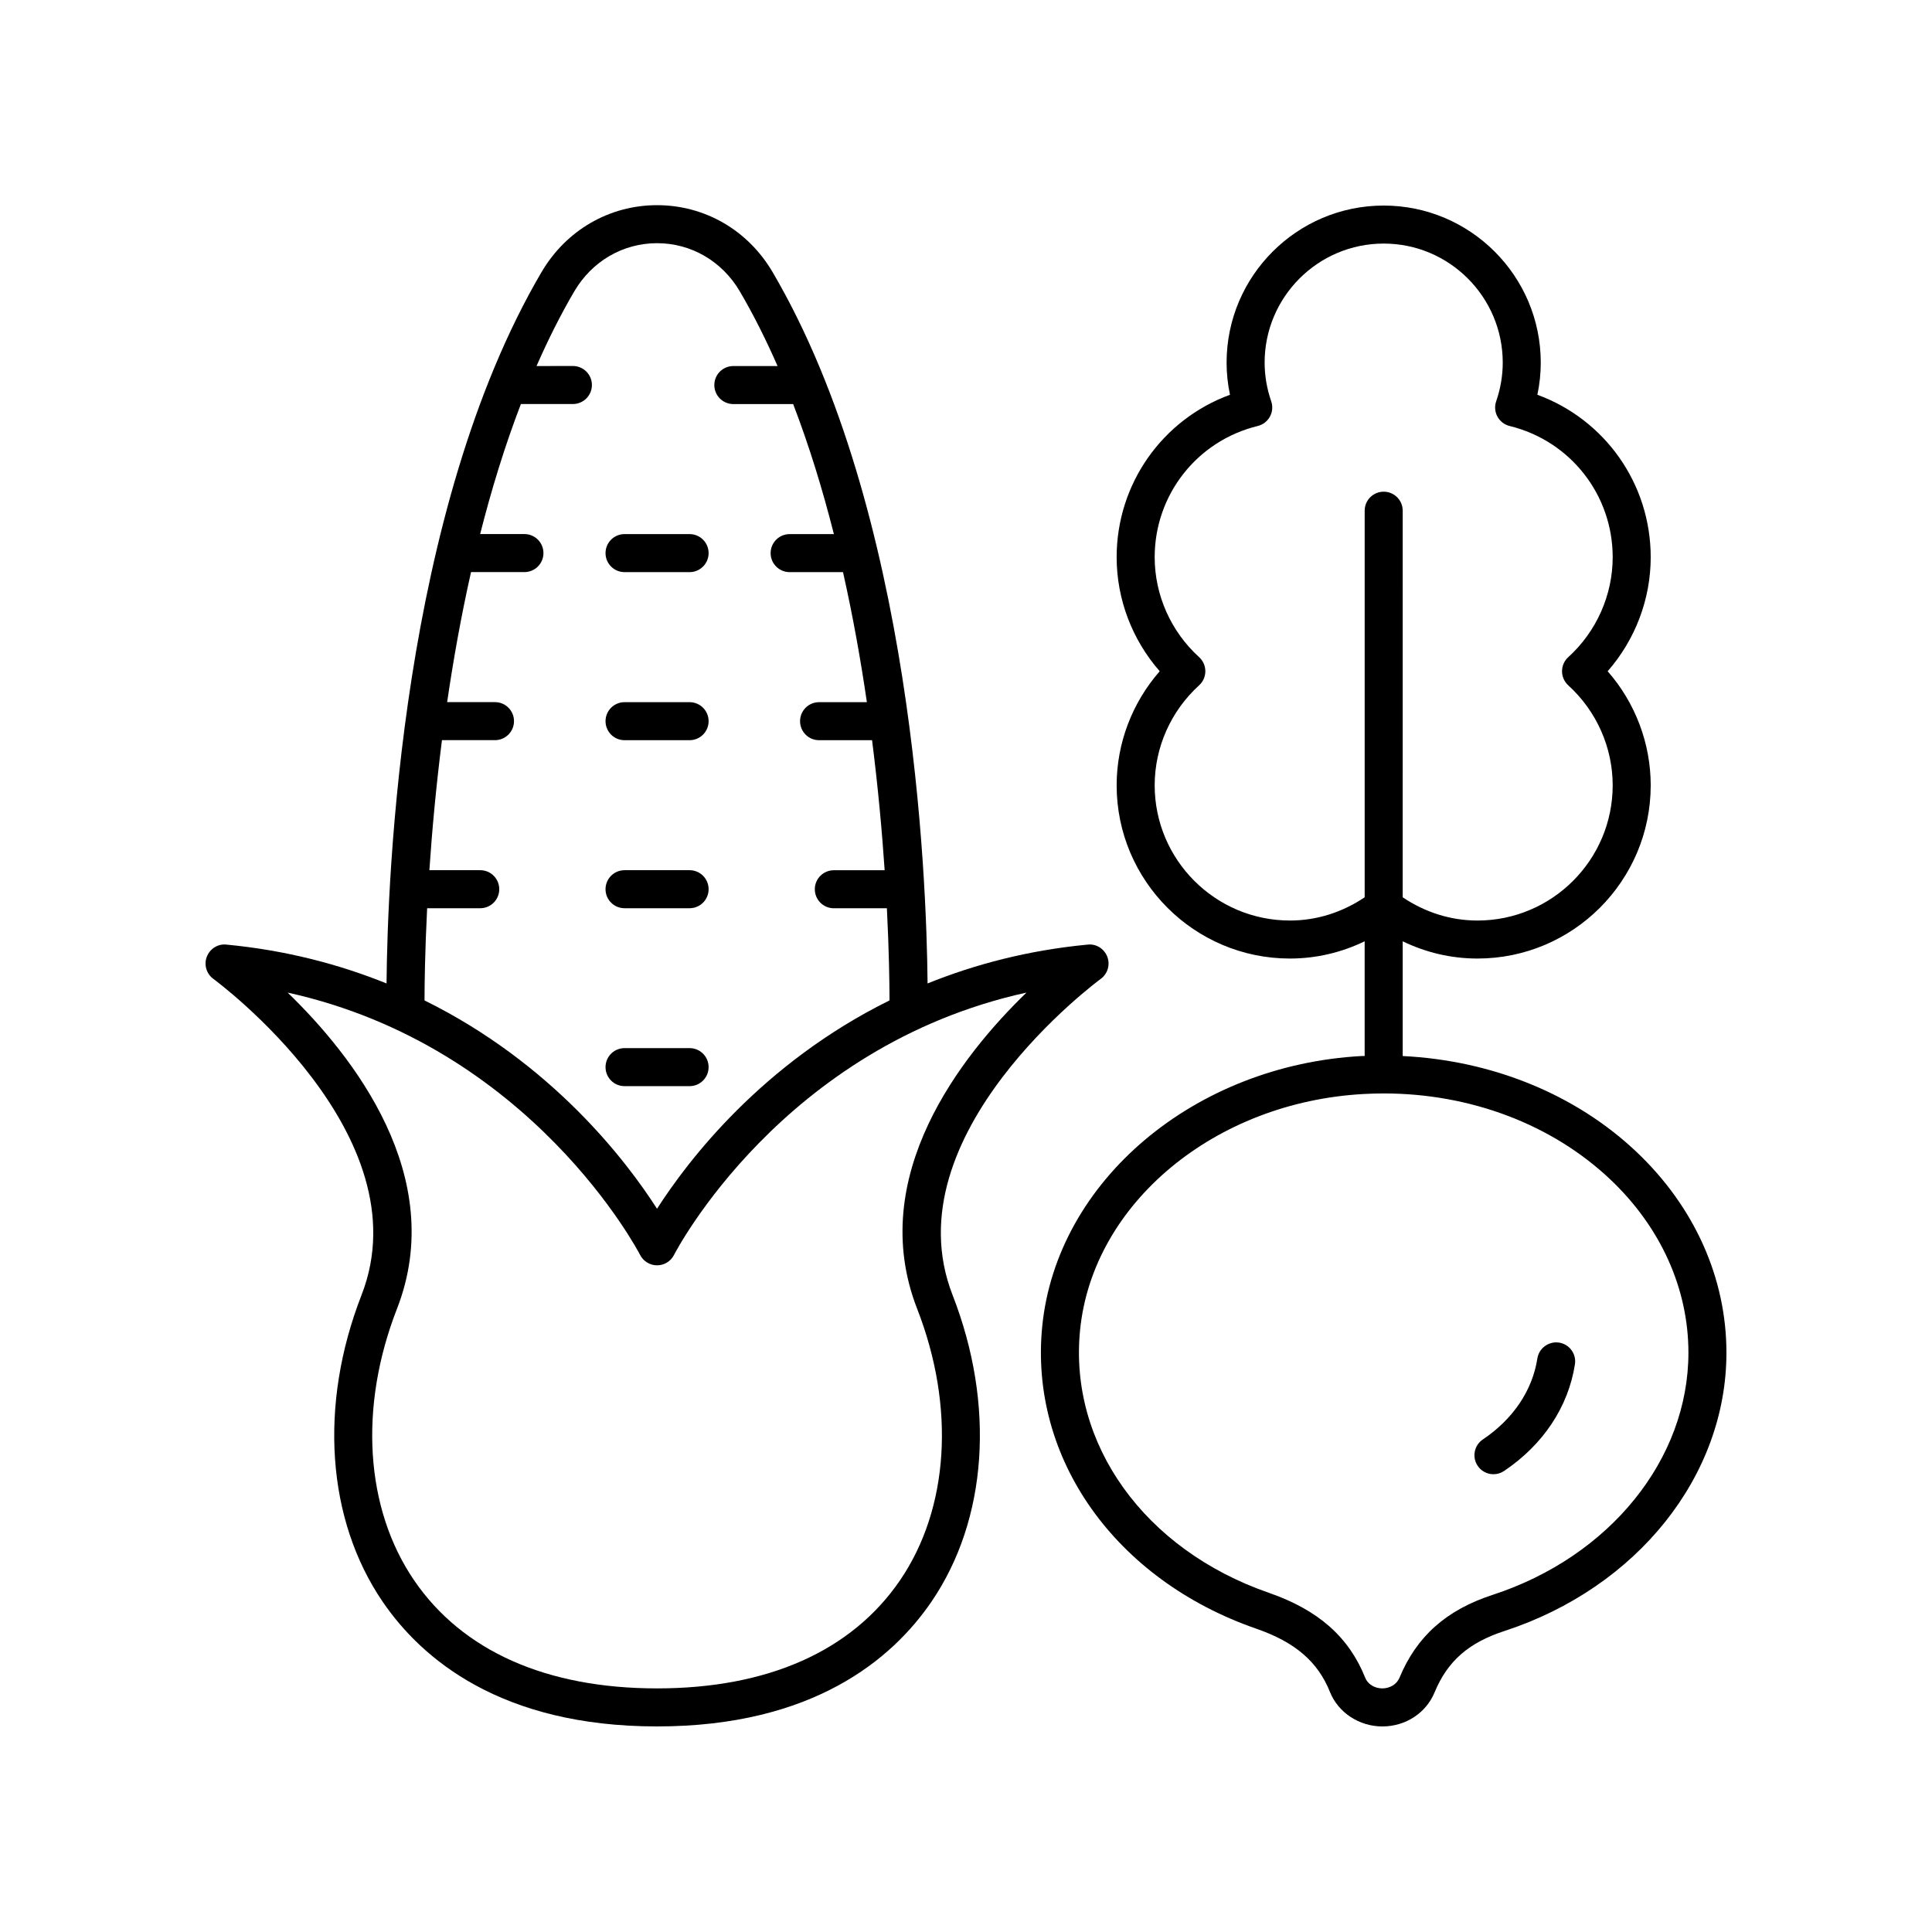
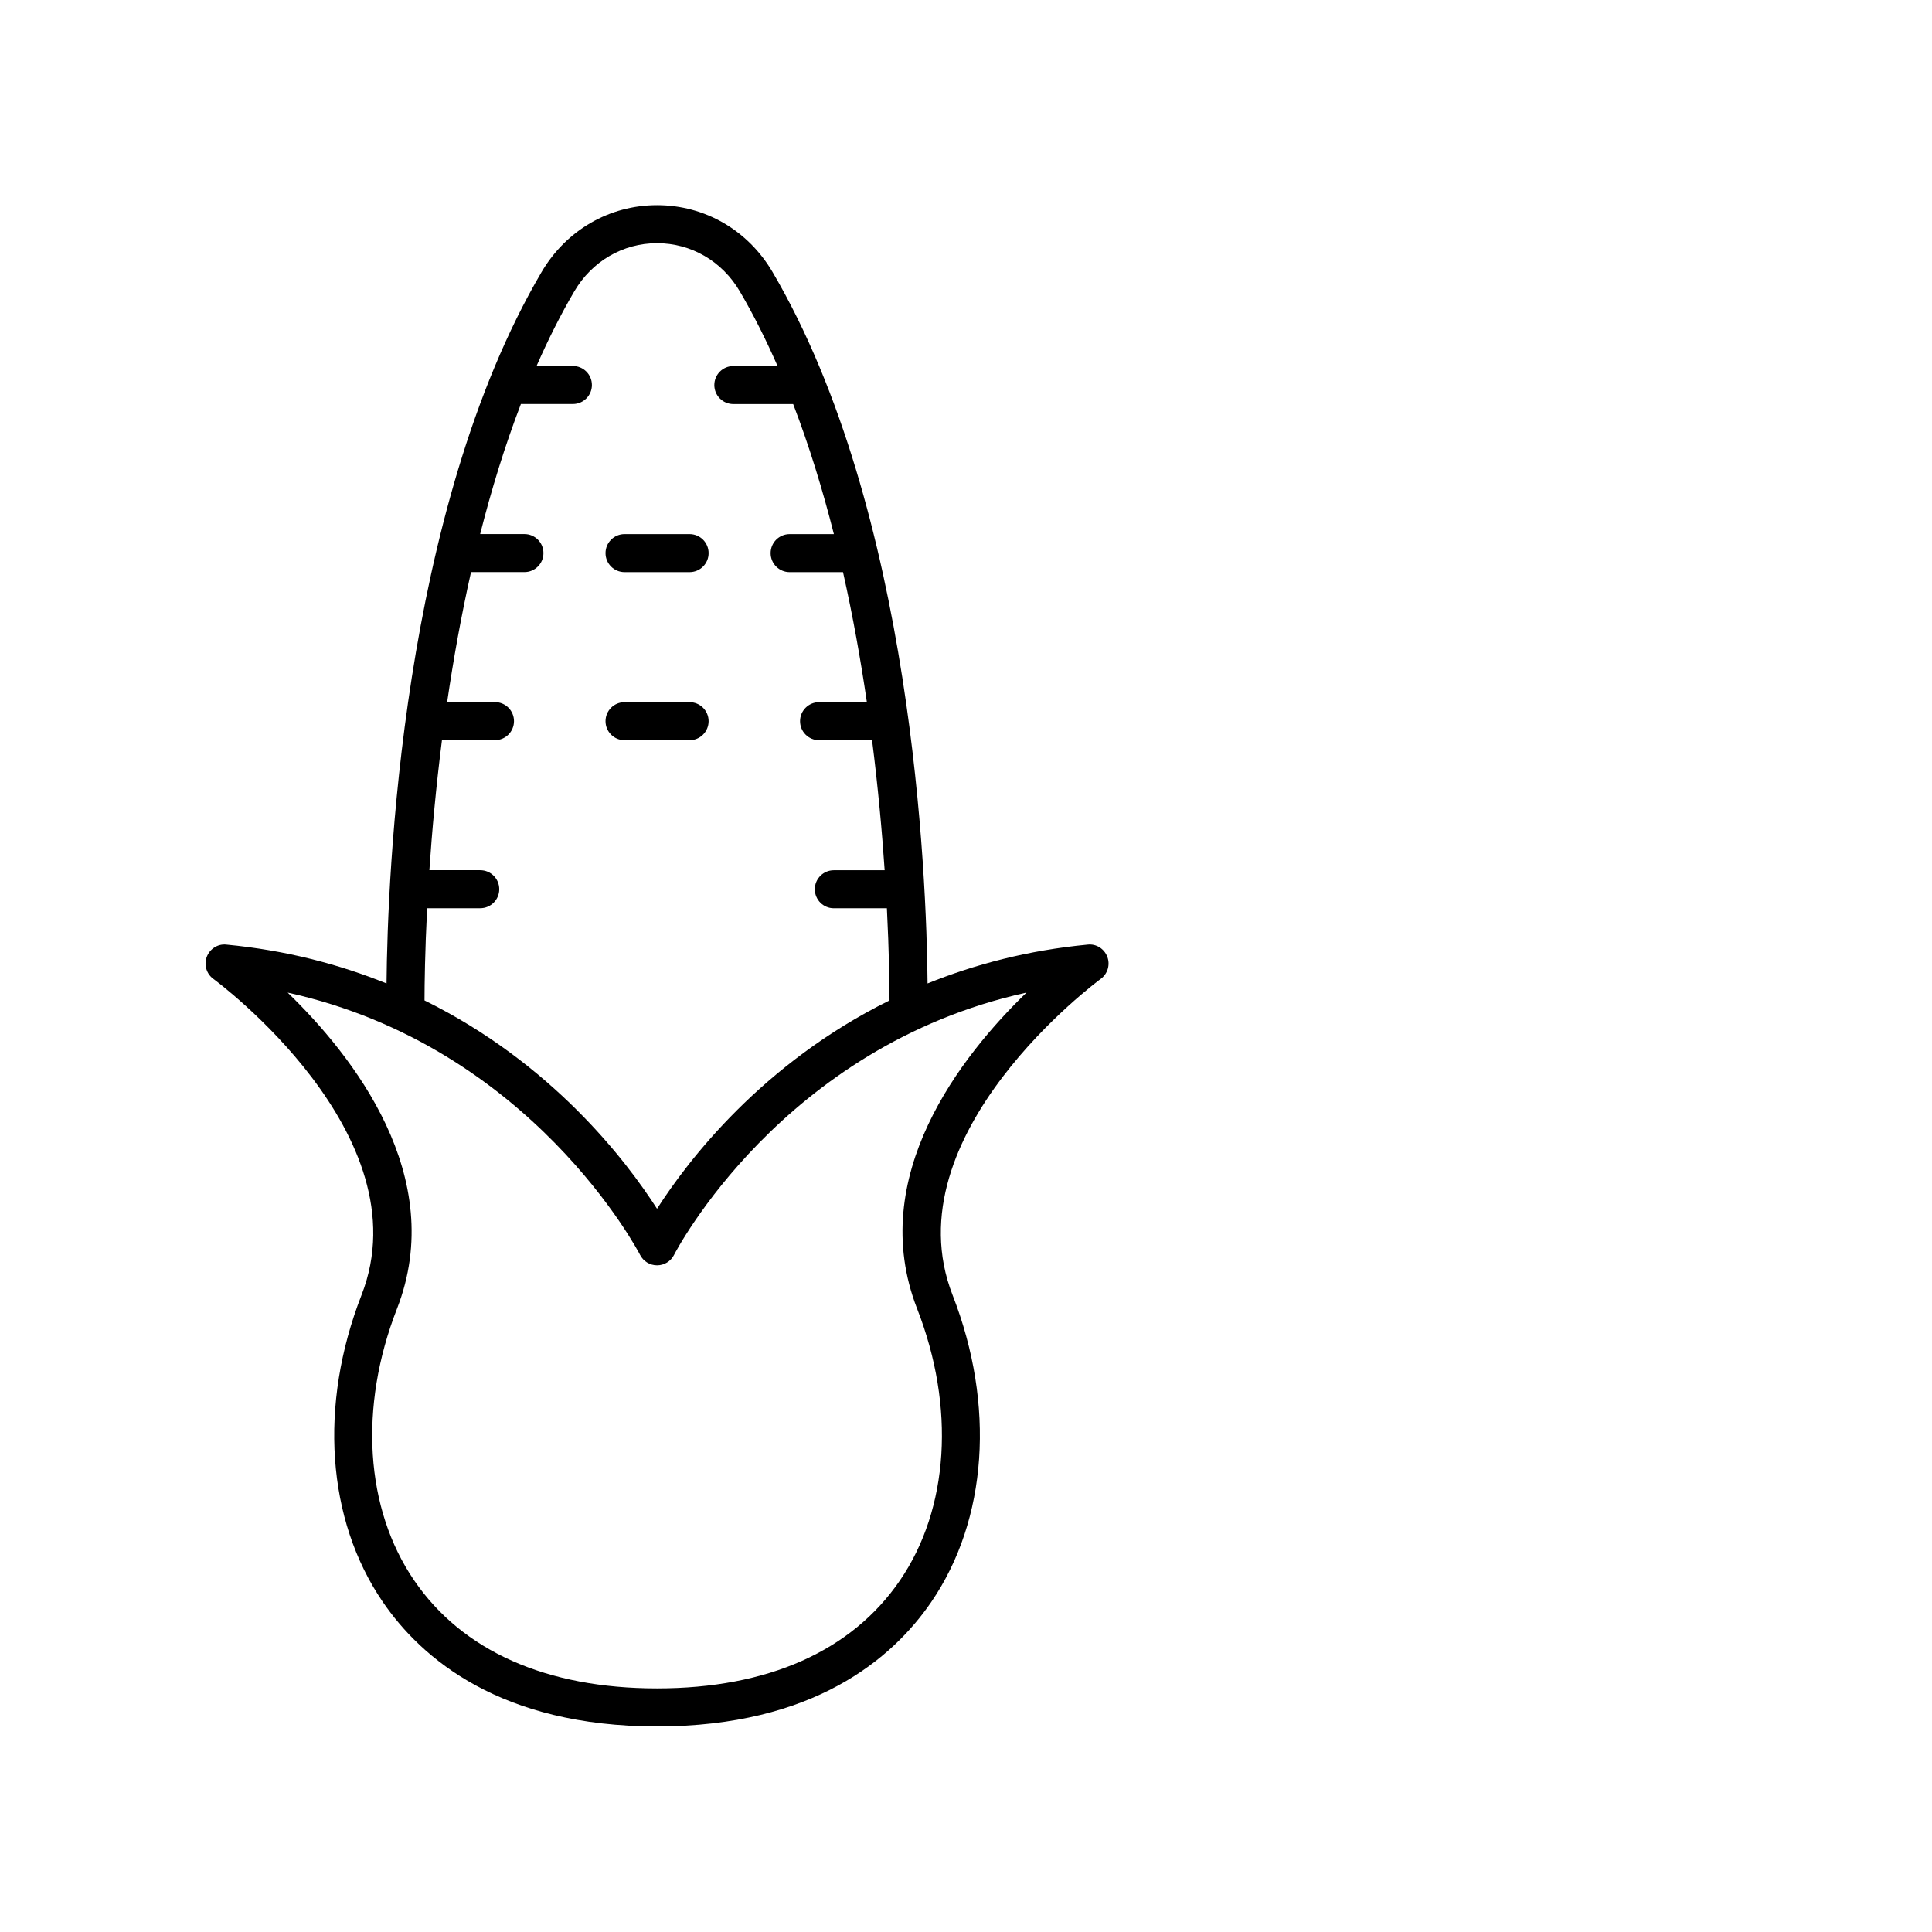
<svg xmlns="http://www.w3.org/2000/svg" fill="#000000" width="800px" height="800px" version="1.1" viewBox="144 144 512 512">
  <g>
    <path d="m198.8 397.56c-0.805 2.125-0.086 4.523 1.75 5.859 0.562 0.41 55.855 41.211 39.262 83.77-11.359 29.141-9.258 59.543 5.625 81.324 10.293 15.055 31.254 33.008 72.688 33.008 41.43 0 62.398-17.953 72.688-33.008 14.887-21.781 16.988-52.184 5.625-81.324-16.594-42.559 38.699-83.359 39.262-83.77 1.836-1.34 2.555-3.734 1.75-5.859-0.801-2.125-2.934-3.488-5.188-3.234-15.91 1.516-29.988 5.269-42.449 10.297-0.25-28.207-3.906-125.2-41.074-188.52-6.519-11.105-17.965-17.73-30.613-17.73s-24.094 6.629-30.613 17.73c-37.168 63.312-40.828 160.31-41.078 188.52-12.457-5.027-26.535-8.781-42.445-10.297-2.231-0.254-4.383 1.105-5.188 3.231zm58.398-12.871h14.07c2.781 0 5.039-2.254 5.039-5.039s-2.254-5.039-5.039-5.039h-13.477c0.684-10.184 1.738-21.895 3.332-34.461h14.051c2.781 0 5.039-2.254 5.039-5.039 0-2.785-2.254-5.039-5.039-5.039h-12.676c1.629-11.145 3.695-22.766 6.328-34.461h14.152c2.781 0 5.039-2.254 5.039-5.039 0-2.785-2.254-5.039-5.039-5.039h-11.734c2.965-11.707 6.523-23.332 10.797-34.461h13.781c2.781 0 5.039-2.254 5.039-5.039s-2.254-5.039-5.039-5.039l-9.637 0.012c3.027-6.898 6.344-13.547 10.016-19.805 4.691-7.984 12.887-12.754 21.922-12.754 9.039 0 17.234 4.766 21.926 12.754 3.672 6.254 6.988 12.902 10.012 19.805h-11.719c-2.781 0-5.039 2.254-5.039 5.039s2.254 5.039 5.039 5.039h15.855c4.273 11.125 7.828 22.754 10.793 34.461h-11.727c-2.781 0-5.039 2.254-5.039 5.039 0 2.785 2.254 5.039 5.039 5.039h14.145c2.629 11.691 4.695 23.312 6.324 34.461h-12.668c-2.781 0-5.039 2.254-5.039 5.039s2.254 5.039 5.039 5.039h14.043c1.594 12.566 2.648 24.273 3.336 34.461h-13.469c-2.781 0-5.039 2.254-5.039 5.039 0 2.785 2.254 5.039 5.039 5.039h14.062c0.578 11.461 0.688 20.09 0.695 24.422-33.715 16.648-53.406 42.395-61.613 55.211-8.207-12.816-27.898-38.566-61.617-55.211 0.008-4.344 0.117-12.973 0.695-24.434zm56.43 91.871c0.859 1.691 2.598 2.762 4.496 2.762h0.008c1.898 0 3.637-1.066 4.496-2.766 0.301-0.602 28.574-55.262 93.406-69.512-17.18 16.609-42.648 48.746-28.98 83.801 10.152 26.035 8.449 52.945-4.555 71.977-12.801 18.727-35.059 28.621-64.375 28.621-29.312 0-51.57-9.895-64.367-28.621-13.008-19.031-14.707-45.938-4.555-71.977 13.664-35.051-11.797-67.188-28.973-83.797 64.664 14.262 93.094 68.918 93.398 69.512z" />
    <path d="m309.51 295.62h17.238c2.781 0 5.039-2.254 5.039-5.039 0-2.785-2.254-5.039-5.039-5.039h-17.238c-2.781 0-5.039 2.254-5.039 5.039 0 2.785 2.258 5.039 5.039 5.039z" />
    <path d="m309.51 340.16h17.238c2.781 0 5.039-2.254 5.039-5.039 0-2.785-2.254-5.039-5.039-5.039h-17.238c-2.781 0-5.039 2.254-5.039 5.039 0 2.785 2.258 5.039 5.039 5.039z" />
-     <path d="m309.51 384.69h17.238c2.781 0 5.039-2.254 5.039-5.039s-2.254-5.039-5.039-5.039h-17.238c-2.781 0-5.039 2.254-5.039 5.039s2.258 5.039 5.039 5.039z" />
-     <path d="m309.51 431.84h17.238c2.781 0 5.039-2.254 5.039-5.039 0-2.785-2.254-5.039-5.039-5.039h-17.238c-2.781 0-5.039 2.254-5.039 5.039 0 2.785 2.258 5.039 5.039 5.039z" />
-     <path d="m515.73 423.86v-30.406c6.152 2.977 12.855 4.57 19.816 4.57 25.316 0 45.91-20.594 45.91-45.914 0-11.129-4.109-21.891-11.41-30.223 7.305-8.336 11.41-19.094 11.41-30.223 0-19.449-12.117-36.477-30.035-43.047 0.598-2.809 0.898-5.656 0.898-8.512 0-22.953-18.676-41.629-41.629-41.629s-41.629 18.676-41.629 41.629c0 2.848 0.301 5.699 0.898 8.512-17.918 6.566-30.035 23.598-30.035 43.047 0 11.129 4.109 21.883 11.414 30.223-7.305 8.34-11.414 19.094-11.414 30.223 0 25.32 20.598 45.914 45.914 45.914 6.961 0 13.664-1.594 19.812-4.57v30.395c-0.238 0.012-0.477-0.008-0.715 0.004-44.457 2.383-80.883 33.16-84.727 71.598-3.5 34.98 19.305 67.203 56.75 80.18 10.277 3.566 16.293 8.742 19.508 16.781 2.184 5.461 7.75 9.113 13.879 9.113h0.098c6.09-0.039 11.477-3.57 13.727-9.004 3.438-8.301 8.98-13.176 18.543-16.297 35.176-11.48 58.812-41.121 58.812-73.746 0-19.742-8.449-38.629-23.789-53.172-16.18-15.34-38.363-24.289-62.008-25.445zm-29.891-35.914c-19.762 0-35.836-16.078-35.836-35.836 0-10.035 4.293-19.695 11.777-26.496 1.051-0.953 1.648-2.309 1.648-3.731 0-1.422-0.598-2.773-1.648-3.731-7.484-6.801-11.777-16.457-11.777-26.496 0-16.543 11.23-30.832 27.312-34.766 1.379-0.34 2.547-1.238 3.227-2.481 0.68-1.246 0.805-2.715 0.344-4.055-1.16-3.367-1.746-6.812-1.746-10.258-0.004-17.391 14.152-31.547 31.551-31.547s31.551 14.156 31.551 31.551c0 3.449-0.586 6.898-1.742 10.254-0.461 1.344-0.34 2.812 0.34 4.059 0.68 1.238 1.852 2.141 3.227 2.481 16.082 3.93 27.312 18.223 27.312 34.766 0 10.035-4.293 19.695-11.773 26.496-1.055 0.953-1.652 2.309-1.652 3.731s0.598 2.773 1.652 3.731c7.481 6.801 11.773 16.457 11.773 26.496 0 19.758-16.074 35.836-35.836 35.836-7.133 0-13.902-2.191-19.816-6.16l0.004-102.45c0-2.785-2.254-5.039-5.039-5.039-2.781 0-5.039 2.254-5.039 5.039v102.45c-5.91 3.969-12.68 6.16-19.812 6.16zm53.746 178.7c-12.312 4.016-20.168 11.012-24.723 22.012-0.684 1.656-2.484 2.769-4.484 2.785h-0.035c-2.043 0-3.856-1.113-4.523-2.773-4.34-10.848-12.461-18.016-25.562-22.562-32.949-11.418-53.051-39.414-50.023-69.656 3.356-33.535 35.699-60.418 75.238-62.535 1.738-0.094 3.469-0.145 5.195-0.145 0.008 0 0.016 0.004 0.023 0.004 0.004 0 0.012-0.004 0.016-0.004 22.973 0.008 44.641 8.191 60.098 22.844 13.312 12.621 20.645 28.91 20.645 45.859 0 28.25-20.844 54.043-51.863 64.172z" />
-     <path d="m557.17 499.8c-2.719-0.41-5.324 1.453-5.75 4.207-1.312 8.469-6.445 16.09-14.445 21.457-2.309 1.551-2.926 4.68-1.379 6.988 0.973 1.453 2.566 2.234 4.188 2.234 0.965 0 1.941-0.277 2.801-0.855 10.363-6.953 17.039-16.992 18.789-28.273 0.43-2.754-1.453-5.328-4.203-5.758z" />
  </g>
</svg>